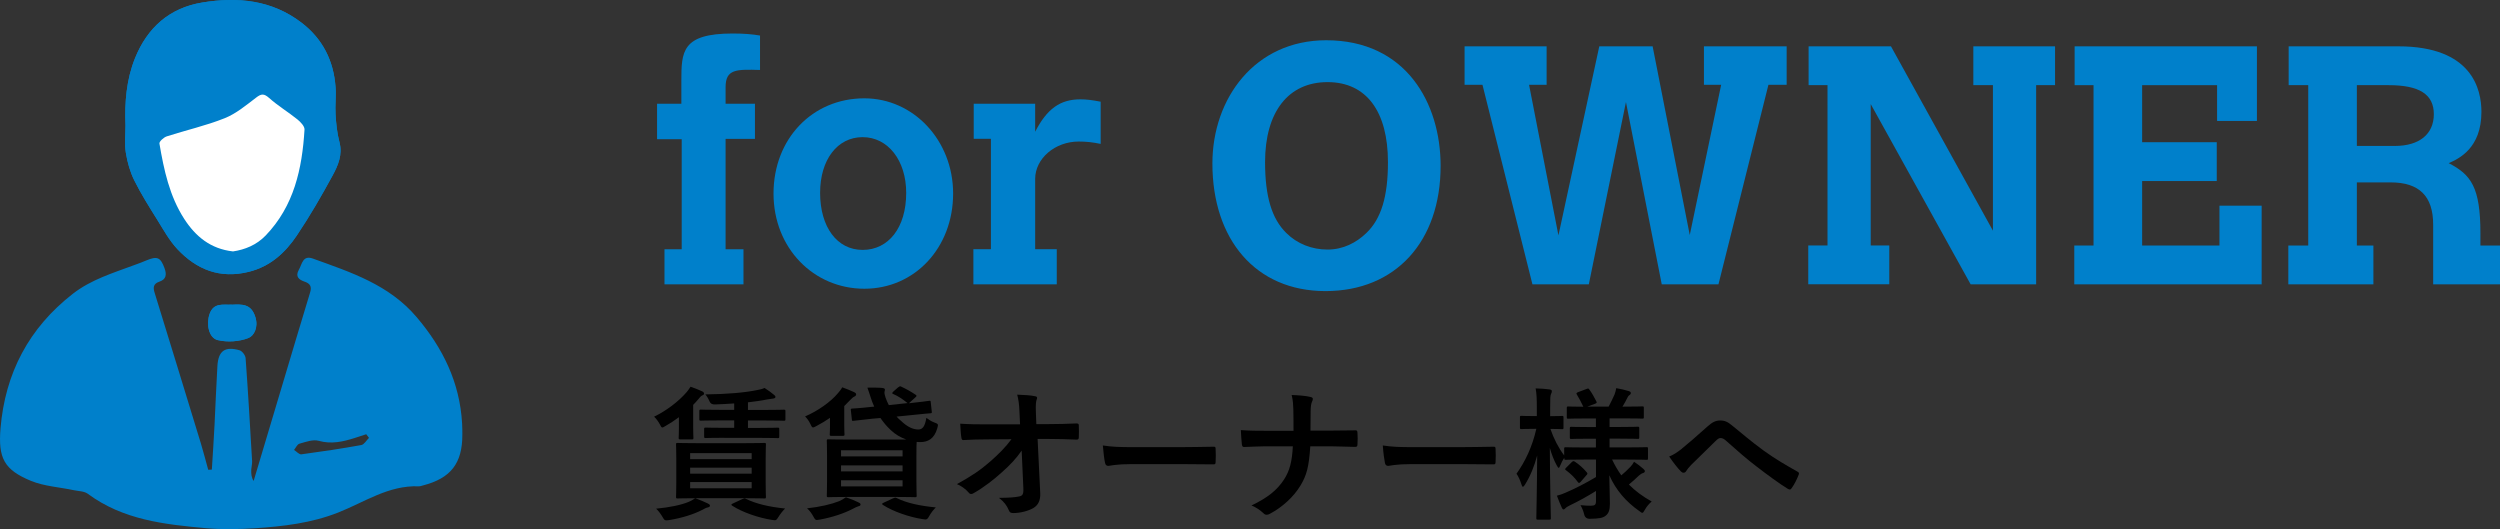
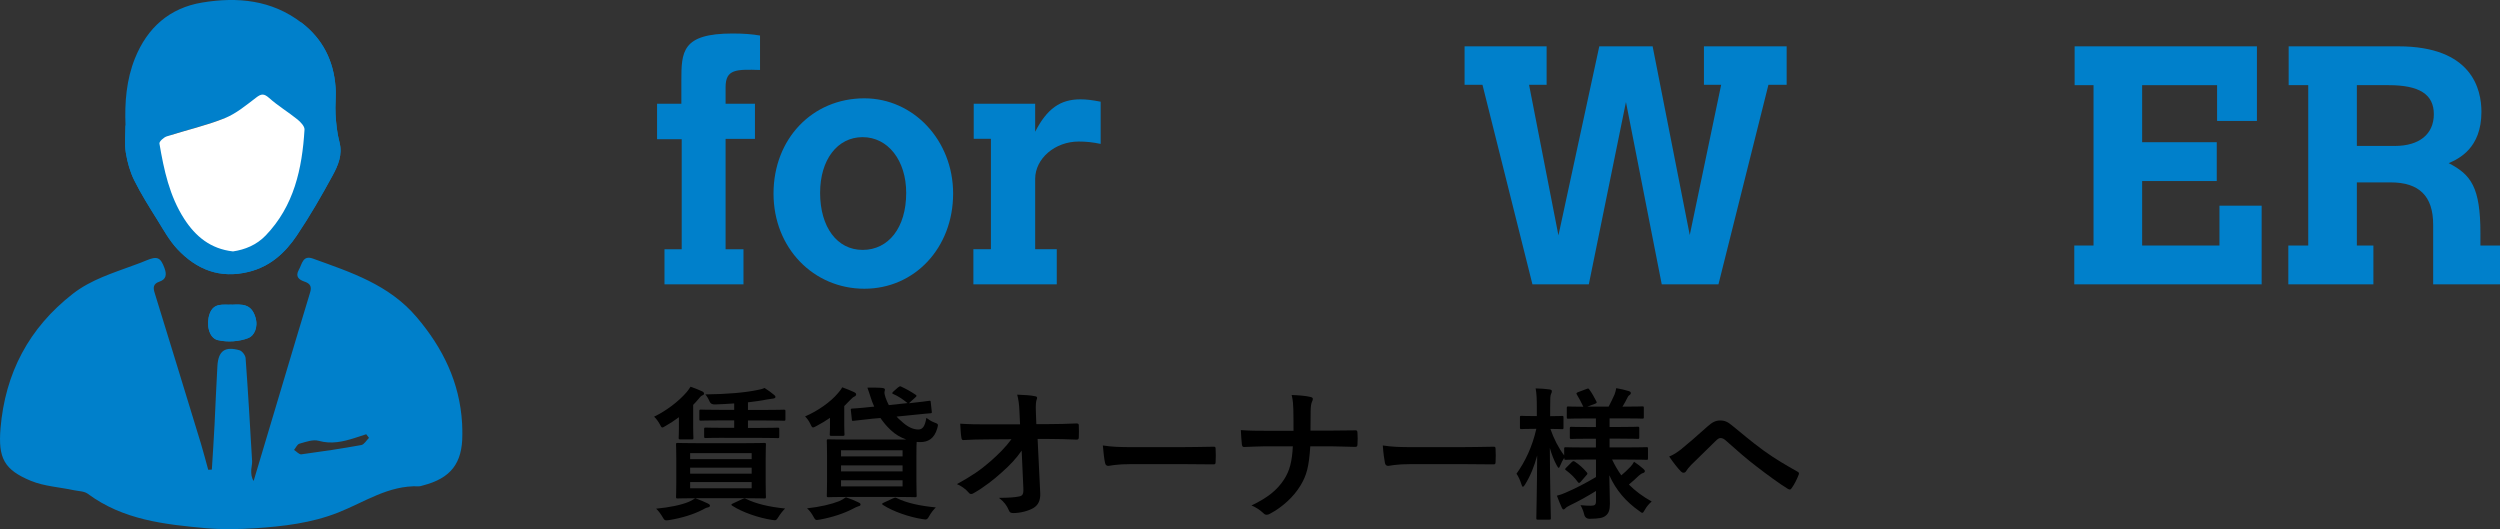
<svg xmlns="http://www.w3.org/2000/svg" viewBox="0 0 296.21 62.7">
  <rect x="0" y="0" width="296.21" height="62.7" fill="#333333" stroke="none" />
  <defs>
    <style>.d{fill:#fff;}.e{fill:#0080cb;}</style>
  </defs>
  <g id="a" />
  <g id="b">
    <g id="c">
      <g>
        <path d="M80.43,49.44c-.48,.36-1,.7-1.56,1.02-.2,.12-.31,.19-.39,.19-.12,0-.17-.12-.32-.41-.19-.34-.44-.68-.66-.87,1.41-.68,2.87-1.77,3.84-2.89,.12-.14,.29-.36,.48-.66,.59,.2,.95,.36,1.36,.54,.14,.07,.24,.15,.24,.27,0,.14-.12,.19-.27,.25-.1,.05-.24,.2-.46,.48-.17,.2-.36,.41-.56,.61v2.67c0,.8,.03,1.12,.03,1.22,0,.19-.02,.2-.19,.2h-1.36c-.19,0-.2-.02-.2-.2,0-.1,.03-.42,.03-1.09v-1.34Zm3.45,10.23c.17,.07,.24,.15,.24,.25s-.1,.17-.25,.2c-.19,.03-.41,.15-.7,.31-1.04,.53-2.41,.95-3.88,1.19-.15,.03-.27,.03-.36,.03-.19,0-.24-.08-.41-.36-.24-.41-.51-.78-.78-1.02,1.56-.15,2.91-.42,3.84-.8,.25-.1,.51-.24,.8-.44,.65,.24,1.02,.41,1.5,.63Zm4.33-7.16c1.65,0,2.24-.03,2.35-.03,.17,0,.19,.02,.19,.19,0,.1-.03,.56-.03,1.67v2.86c0,1.09,.03,1.56,.03,1.67,0,.17-.02,.19-.19,.19-.1,0-.7-.03-2.35-.03h-5.56c-1.67,0-2.24,.03-2.36,.03-.17,0-.19-.02-.19-.19,0-.12,.03-.58,.03-1.67v-2.86c0-1.11-.03-1.56-.03-1.67,0-.17,.02-.19,.19-.19,.12,0,.7,.03,2.36,.03h5.56Zm-6.44,1.89h7.29v-.71h-7.29v.71Zm7.29,1.72v-.71h-7.29v.71h7.29Zm0,1h-7.29v.73h7.29v-.73Zm-3.23-5.25c-1.58,0-2.11,.03-2.21,.03-.17,0-.19-.02-.19-.2v-.85c0-.17,.02-.19,.19-.19,.1,0,.63,.03,2.21,.03h1.16v-.88h-1.63c-1.63,0-2.21,.03-2.31,.03-.17,0-.19-.02-.19-.19v-.93c0-.17,.02-.19,.19-.19,.1,0,.68,.03,2.31,.03h1.63v-.76c-.76,.05-1.53,.1-2.28,.12q-.48,.02-.63-.34c-.14-.34-.37-.7-.51-.85,2.55-.02,4.73-.22,6.12-.51,.42-.07,.63-.14,.9-.25,.46,.29,.78,.53,1.14,.83,.1,.08,.15,.14,.15,.24,0,.08-.08,.17-.32,.19-.19,.02-.41,.05-.68,.1-.66,.14-1.44,.24-2.26,.34v.9h1.96c1.65,0,2.21-.03,2.29-.03,.17,0,.19,.02,.19,.19v.93c0,.17-.02,.19-.19,.19-.09,0-.65-.03-2.29-.03h-1.96v.88h1.31c1.56,0,2.11-.03,2.21-.03,.17,0,.19,.02,.19,.19v.85c0,.19-.02,.2-.19,.2-.1,0-.65-.03-2.21-.03h-4.1Zm2.16,7.26c.2-.1,.24-.1,.41-.02,1.16,.58,2.74,.95,4.62,1.14-.27,.27-.56,.63-.82,1.05-.17,.27-.24,.34-.41,.34-.08,0-.2-.02-.39-.05-1.51-.24-3.42-.88-4.64-1.67-.15-.1-.15-.17,.08-.27l1.14-.53Z" />
        <path d="M98.34,49.51c-.49,.34-1.02,.66-1.61,.97-.19,.1-.31,.17-.39,.17-.12,0-.19-.12-.32-.41-.19-.39-.39-.66-.63-.9,1.51-.65,3.03-1.72,3.89-2.75,.17-.19,.36-.42,.51-.7,.51,.19,.97,.36,1.38,.56,.15,.07,.27,.15,.27,.27,0,.15-.1,.22-.25,.29-.12,.05-.27,.19-.51,.44l-.65,.66v2.24c0,.73,.03,1,.03,1.1,0,.17-.02,.19-.2,.19h-1.36c-.17,0-.19-.02-.19-.19,0-.12,.03-.29,.03-.87v-1.09Zm3.38,10.03c.17,.05,.24,.14,.24,.24s-.08,.17-.24,.2c-.19,.05-.41,.17-.7,.32-1.04,.54-2.4,.99-3.86,1.26-.17,.03-.31,.05-.37,.05-.17,0-.24-.08-.39-.36-.22-.41-.49-.78-.78-1.02,1.55-.17,2.87-.48,3.81-.85,.25-.12,.51-.25,.8-.46,.65,.22,1.02,.39,1.5,.61Zm4.73-13.65c.17-.17,.22-.14,.39-.05,.48,.22,1.05,.53,1.63,.92,.08,.05,.12,.08,.12,.14s-.03,.1-.12,.17l-.78,.71c1.38-.14,2.23-.27,2.4-.29,.17-.02,.17,0,.19,.19l.12,1.09c.02,.17,0,.19-.19,.2-.17,.02-.76,.05-2.28,.22l-1.7,.17c.15,.17,.32,.34,.51,.49,.78,.75,1.44,1.04,2.09,1.04,.49-.02,.76-.37,.93-1.38,.29,.22,.58,.41,.9,.53,.51,.19,.54,.2,.39,.71-.36,1.27-1.14,1.62-1.96,1.63-.15,0-.32,0-.48-.02-.02,.2-.03,.7-.03,1.58v3.08c0,1.1,.03,1.6,.03,1.7,0,.17-.02,.19-.19,.19-.12,0-.7-.03-2.36-.03h-5.56c-1.65,0-2.23,.03-2.35,.03-.17,0-.19-.02-.19-.19,0-.12,.03-.59,.03-1.7v-3.08c0-1.1-.03-1.6-.03-1.7,0-.17,.02-.19,.19-.19,.12,0,.7,.03,2.35,.03h6.88c-.66-.24-1.31-.61-1.84-1.12-.49-.46-.88-.93-1.22-1.43l-.95,.08-2.24,.25c-.17,.02-.19,0-.2-.17l-.12-1.09c-.02-.17,0-.17,.17-.19,.2-.02,.75-.03,2.26-.2l.34-.03c-.17-.36-.31-.75-.44-1.16-.12-.37-.24-.75-.37-1.09,.63-.02,1.16,0,1.6,.02,.32,.02,.48,.08,.48,.2,0,.1-.03,.19-.05,.27-.03,.14,.02,.39,.12,.68,.1,.31,.24,.6,.39,.9l2.23-.24s-.07-.03-.1-.07c-.48-.39-1.05-.77-1.6-1-.15-.07-.19-.1,0-.29l.61-.54Zm-6.8,7.46v.73h7.29v-.73h-7.29Zm7.29,2.5v-.71h-7.29v.71h7.29Zm0,1.05h-7.29v.73h7.29v-.73Zm-1.09,2.14c.2-.1,.24-.1,.41-.02,1.17,.58,2.74,.92,4.62,1.1-.27,.27-.56,.61-.82,1.09-.14,.25-.24,.34-.41,.34-.08,0-.22-.02-.39-.05-1.51-.24-3.42-.88-4.64-1.67-.15-.1-.15-.17,.08-.27l1.14-.53Z" />
        <path d="M121.06,53.38c-.66,.95-1.36,1.7-2.4,2.62-.87,.8-2.18,1.8-3.21,2.38-.15,.1-.27,.15-.39,.15-.1,0-.2-.05-.29-.17-.34-.41-.92-.82-1.39-1,1.73-.95,2.8-1.67,3.96-2.69,1-.88,1.82-1.7,2.5-2.63l-2.97,.02c-.88,0-1.84,.03-2.72,.08-.15,.02-.22-.1-.24-.29-.07-.32-.1-1.02-.14-1.65,1.02,.07,2.02,.08,3.04,.08h4.05l-.07-1.51c-.03-.85-.12-1.46-.27-2.01,.92,.03,1.61,.08,2.14,.19,.17,.03,.22,.1,.22,.2,0,.07-.03,.15-.07,.25-.05,.2-.12,.48-.07,1.56l.05,1.29h1.48c1.19,0,2.04-.03,3.3-.08,.17,0,.25,.08,.25,.2,.02,.48,.02,1,0,1.48,0,.14-.07,.24-.24,.24-1.24-.05-2.21-.08-3.26-.08h-1.38l.31,6.39c.05,.9-.25,1.46-.82,1.8-.58,.34-1.56,.59-2.35,.59-.32,0-.44-.07-.53-.29-.27-.63-.56-1.02-1.19-1.51,1.27-.02,1.82-.05,2.4-.17,.39-.08,.53-.25,.49-1l-.2-4.45Z" />
        <path d="M133.82,55c-1.68,0-2.33,.2-2.5,.2-.2,0-.34-.1-.39-.36-.09-.39-.19-1.19-.26-2.06,1.1,.17,1.96,.2,3.67,.2h5.47c1.29,0,2.6-.03,3.91-.05,.26-.02,.31,.03,.31,.24,.03,.51,.03,1.09,0,1.6,0,.2-.07,.27-.31,.25-1.27-.02-2.53-.03-3.79-.03h-6.12Z" />
        <path d="M157.56,51.02c.95,0,2.07-.02,2.96-.03,.24-.02,.31,.02,.32,.31,.03,.42,.03,.9,0,1.33,0,.27-.07,.32-.32,.32-.61,0-1.9-.07-2.86-.07h-2.41c-.17,2.46-.43,3.43-1.16,4.64-.8,1.34-2.16,2.58-3.62,3.35-.14,.08-.25,.12-.39,.12s-.26-.05-.37-.17c-.43-.39-.83-.68-1.43-.93,1.92-.92,3.04-1.82,3.86-3.08,.66-1.02,.95-2.12,1.04-3.93h-3.28c-.83,0-1.8,.07-2.45,.08-.22,.02-.27-.07-.31-.32-.05-.34-.08-1.05-.12-1.68,1.1,.08,2.06,.08,2.89,.08h3.35c0-.85,0-1.77-.02-2.52-.02-.54-.03-1.04-.2-1.72,.85,.03,1.72,.1,2.26,.24,.19,.05,.25,.12,.25,.24,0,.1-.05,.22-.12,.37-.07,.15-.14,.56-.14,1.04,0,.8,0,1.36-.02,2.33h2.28Z" />
        <path d="M166.98,55c-1.68,0-2.33,.2-2.5,.2-.2,0-.34-.1-.39-.36-.08-.39-.19-1.19-.25-2.06,1.1,.17,1.96,.2,3.67,.2h5.47c1.29,0,2.6-.03,3.91-.05,.25-.02,.31,.03,.31,.24,.03,.51,.03,1.09,0,1.6,0,.2-.07,.27-.31,.25-1.27-.02-2.53-.03-3.79-.03h-6.12Z" />
        <path d="M187.84,54.45c-1.63,0-2.21,.03-2.31,.03-.17,0-.19-.02-.19-.19v-.05c-.17,.25-.34,.56-.46,.88-.08,.2-.14,.31-.2,.31-.05,0-.12-.08-.22-.27-.34-.61-.61-1.31-.83-2.09,.02,4.44,.12,8.04,.12,8.31,0,.17-.02,.19-.19,.19h-1.34c-.17,0-.19-.02-.19-.19,0-.25,.08-3.52,.1-7.41-.34,1.28-.8,2.41-1.43,3.43-.1,.17-.19,.27-.26,.27s-.12-.08-.17-.27c-.15-.49-.39-1-.59-1.27,1.02-1.43,1.87-3.18,2.35-5.32h-.19c-1.12,0-1.46,.03-1.56,.03-.17,0-.19-.02-.19-.2v-1.17c0-.19,.02-.2,.19-.2,.1,0,.44,.03,1.56,.03h.25v-1c0-1.02-.02-1.6-.14-2.28,.65,.02,1.14,.05,1.65,.12,.17,.03,.27,.08,.27,.19,0,.14-.03,.22-.1,.36-.09,.2-.1,.48-.1,1.6v1.02c.99,0,1.31-.03,1.41-.03,.15,0,.17,.02,.17,.2v1.17c0,.19-.02,.2-.17,.2-.1,0-.42-.03-1.38-.03,.39,1.14,.95,2.24,1.63,3.14v-.78c0-.17,.02-.19,.19-.19,.1,0,.68,.03,2.31,.03h1.26v-1.04h-.78c-1.51,0-2.02,.03-2.12,.03-.17,0-.19-.02-.19-.19v-1.05c0-.19,.02-.2,.19-.2,.1,0,.61,.03,2.12,.03h.78v-1.02h-1.02c-1.6,0-2.14,.03-2.24,.03-.17,0-.19-.02-.19-.17v-1.09c0-.17,.02-.19,.19-.19,.08,0,.56,.03,1.77,.03-.22-.48-.51-1.02-.76-1.43-.1-.15-.07-.2,.12-.29l1.04-.39c.19-.07,.2-.07,.32,.08,.27,.37,.59,.92,.82,1.39,.09,.17,.05,.2-.15,.29l-.92,.34h2.53c.24-.46,.51-1,.7-1.44,.1-.25,.15-.48,.2-.75,.56,.1,1,.2,1.46,.34,.17,.05,.27,.12,.27,.24,0,.08-.05,.17-.17,.25s-.19,.19-.24,.31c-.15,.31-.36,.7-.58,1.05h.1c1.58,0,2.12-.03,2.23-.03,.19,0,.2,.02,.2,.19v1.09c0,.15-.02,.17-.2,.17-.1,0-.65-.03-2.23-.03h-1.63v1.02h1.21c1.53,0,2.02-.03,2.12-.03,.17,0,.19,.02,.19,.2v1.05c0,.17-.02,.19-.19,.19-.1,0-.59-.03-2.12-.03h-1.21v1.04h2.07c1.63,0,2.19-.03,2.29-.03,.19,0,.19,.02,.19,.19v1.12c0,.17,0,.19-.19,.19-.1,0-.66-.03-2.29-.03h-1.77c.32,.68,.68,1.29,1.09,1.87,.37-.31,.7-.61,1.09-1.02,.17-.19,.29-.34,.42-.59,.41,.27,.75,.53,1.09,.83,.12,.1,.19,.19,.19,.29s-.07,.17-.22,.22c-.17,.05-.29,.14-.51,.32-.32,.31-.68,.65-1.16,1.04,.75,.76,1.63,1.41,2.7,2.01-.31,.27-.6,.59-.82,1-.14,.24-.2,.34-.29,.34s-.19-.08-.37-.22c-1.56-1.09-2.75-2.46-3.54-4.23,.02,1.46,.07,2.62,.07,3.38s-.15,1.16-.54,1.44c-.32,.24-.75,.32-1.85,.34q-.54,0-.66-.53c-.1-.41-.25-.77-.44-1.09,.53,.05,.82,.07,1.21,.07,.51,0,.63-.12,.63-.56v-1.19c-.97,.61-2.11,1.24-3.08,1.7-.27,.14-.42,.22-.53,.34-.07,.08-.17,.15-.24,.15s-.12-.05-.19-.19c-.19-.41-.37-.85-.59-1.44,.37-.1,.7-.2,.99-.34,1.09-.46,2.48-1.17,3.64-1.87v-2.07h-1.26Zm-.54,2.63c-.17,.17-.24,.19-.34,.05-.42-.58-.85-.99-1.41-1.41-.15-.1-.14-.15,.02-.31l.65-.65c.17-.15,.22-.15,.36-.07,.51,.34,.97,.73,1.44,1.29,.1,.14,.08,.19-.05,.32l-.66,.76Z" />
        <path d="M199.27,53.16c.56-.44,1.78-1.5,3.04-2.63,.56-.51,.99-.71,1.48-.71,.58,0,.9,.15,1.48,.63,1.27,1.02,2.01,1.7,3.67,2.92,1.51,1.09,2.69,1.75,4.01,2.5,.17,.07,.25,.2,.17,.36-.19,.51-.51,1.16-.83,1.6-.09,.12-.15,.17-.22,.17s-.14-.02-.24-.08c-.82-.48-2.67-1.84-3.67-2.62-1.22-.92-2.45-2.01-3.57-3.01-.32-.31-.54-.39-.75-.39-.19,0-.36,.15-.58,.36-.83,.83-2.06,2.01-2.86,2.8-.34,.36-.48,.53-.61,.75-.08,.14-.19,.2-.31,.2s-.22-.05-.32-.15c-.36-.36-.99-1.17-1.39-1.77,.51-.2,.93-.48,1.5-.92Z" />
      </g>
      <g>
        <path class="e" d="M80.73,12.29v-2.68c0-3.48,.04-5.64,6.08-5.64,1.28,0,2.32,.08,3.24,.24v4.08c-2.8-.08-4.08-.12-4.08,2.04v1.96h3.48v4.16h-3.48v13.08h2.12v4.16h-9.36v-4.16h2.04v-13.04h-2.92v-4.2h2.88Z" />
        <path class="e" d="M112.93,22.93c0,6.4-4.52,11.28-10.52,11.28s-10.76-4.8-10.76-11.28,4.6-11.28,10.76-11.28c5.84,0,10.52,5,10.52,11.28Zm-15.76-.08c0,4.04,2,6.76,5.04,6.76s5.16-2.6,5.16-6.76c0-3.84-2.16-6.6-5.16-6.6s-5.04,2.68-5.04,6.6Z" />
        <path class="e" d="M122.65,15.61c1.4-2.72,2.96-3.84,5.36-3.84,.72,0,1.36,.08,2.4,.28v5c-.96-.2-1.72-.28-2.6-.28-2.8,0-5.16,2-5.16,4.44v8.32h2.56v4.16h-9.88v-4.16h2.08v-13.08h-2.04v-4.16h7.28v3.32Z" />
-         <path class="e" d="M170.69,19.65c0,9-5.36,14.84-13.64,14.84s-13.4-6.12-13.4-15.12c0-7.72,5.04-14.6,13.48-14.6,9.48,0,13.56,7.48,13.56,14.88Zm-20.8-.44c0,4.08,.8,6.72,2.52,8.4,1.28,1.28,3.04,1.96,4.88,1.96s3.4-.8,4.6-1.96c1.76-1.68,2.56-4.32,2.56-8.4,0-5.96-2.52-9.48-7.16-9.48s-7.4,3.52-7.4,9.48Z" />
        <path class="e" d="M173.53,5.49h9.72v4.56h-2.08l3.48,17.84,4.84-22.4h6.32l4.4,22.36,3.72-17.8h-2.04V5.49h9.8v4.56h-2.16l-5.92,23.64h-6.72l-4.24-21.6-4.4,21.6h-6.68l-5.92-23.64h-2.12V5.49Z" />
-         <path class="e" d="M233.81,5.49h9.68v4.6h-2.24v23.6h-7.76l-11.84-21.36V29.08h2.2v4.6h-9.6v-4.6h2.28V10.09h-2.24V5.49h9.76l12.08,21.84V10.09h-2.32V5.49Z" />
        <path class="e" d="M245.81,5.49h21.6V14.33h-4.72v-4.24h-8.88v6.76h8.84v4.6h-8.84v7.64h9.16v-4.72h5v9.32h-22.2v-4.6h2.28V10.09h-2.24V5.49Z" />
        <path class="e" d="M271.17,5.49h13c8.72,0,9.84,5.08,9.84,7.76,0,4.32-2.68,5.56-3.88,6.08,2.64,1.36,3.76,2.84,3.76,8.32v1.44h2.32v4.6h-7.92v-7.08c0-3.36-1.64-5-5.04-5h-4v7.48h1.96v4.6h-10.08v-4.6h2.36V10.09h-2.32V5.49Zm8.08,4.6v7.2h4.52c2.88,0,4.6-1.4,4.6-3.76s-1.72-3.44-5.36-3.44h-3.76Z" />
      </g>
      <g>
-         <path class="e" d="M14.87,14.86c0,1.08-.13,2.18,.04,3.24,.18,1.12,.5,2.26,1,3.27,.81,1.62,1.78,3.16,2.74,4.7,.74,1.19,1.43,2.45,2.38,3.46,2.28,2.42,5.03,3.52,8.43,2.68,2.56-.63,4.33-2.26,5.71-4.31,1.54-2.29,2.93-4.7,4.25-7.13,.64-1.18,1.19-2.45,.8-3.93-.28-1.05-.39-2.16-.46-3.25-.07-1.08,.08-2.17,0-3.24-.22-3.14-1.53-5.75-4.06-7.68C32.18-.01,28.14-.39,23.96,.3c-3.88,.64-6.5,2.97-7.96,6.59-1.03,2.56-1.24,5.24-1.13,7.97Z" />
+         <path class="e" d="M14.87,14.86c0,1.08-.13,2.18,.04,3.24,.18,1.12,.5,2.26,1,3.27,.81,1.62,1.78,3.16,2.74,4.7,.74,1.19,1.43,2.45,2.38,3.46,2.28,2.42,5.03,3.52,8.43,2.68,2.56-.63,4.33-2.26,5.71-4.31,1.54-2.29,2.93-4.7,4.25-7.13,.64-1.18,1.19-2.45,.8-3.93-.28-1.05-.39-2.16-.46-3.25-.07-1.08,.08-2.17,0-3.24-.22-3.14-1.53-5.75-4.06-7.68c-3.88,.64-6.5,2.97-7.96,6.59-1.03,2.56-1.24,5.24-1.13,7.97Z" />
        <path class="e" d="M27.44,36.1c-.99,.05-2.12-.27-2.6,1.09-.42,1.18-.13,2.85,.96,3.11,1.15,.27,2.55,.18,3.64-.25,.66-.26,1.19-1.27,.82-2.46-.5-1.62-1.6-1.53-2.82-1.48Z" />
        <path class="e" d="M25.1,55.64c.11-1.77,.23-3.54,.32-5.31,.12-2.33,.2-4.66,.34-6.98,.11-1.78,.89-2.34,2.62-1.85,.31,.09,.7,.6,.72,.94,.3,4.06,.53,8.13,.77,12.2,.02,.32-.08,.66-.1,.98-.02,.47,0,.93,.28,1.37,1.12-3.75,2.24-7.49,3.36-11.24,1.11-3.7,2.2-7.4,3.33-11.09,.22-.72,.01-1.07-.68-1.3-.64-.22-1.11-.59-.65-1.4,.39-.68,.45-1.76,1.67-1.32,4.48,1.62,9.02,3.08,12.29,6.94,3.11,3.66,5.1,7.73,5.38,12.57,.03,.46,.03,.92,.03,1.37,0,3.38-1.37,5.15-4.68,6-.16,.04-.33,.11-.49,.1-3.57-.14-6.43,1.88-9.55,3.11-3.17,1.25-6.51,1.64-9.87,1.86-1.92,.12-3.87,.16-5.79-.01-4.91-.44-9.82-.98-13.99-4.07-.43-.32-1.09-.31-1.66-.43-1.69-.36-3.49-.46-5.07-1.1C.49,55.66-.23,54.29,.06,50.76c.55-6.55,3.36-11.9,8.58-15.96,2.18-1.69,4.77-2.46,7.29-3.4,.47-.17,.94-.34,1.4-.54,1.31-.55,1.69-.37,2.16,.91,.28,.75,.21,1.33-.6,1.6-.74,.25-.77,.7-.56,1.35,1.84,5.95,3.66,11.9,5.48,17.85,.31,1.02,.57,2.06,.86,3.09l.44-.02Zm18.62-3.76l-.33-.43c-.46,.15-.92,.3-1.38,.45-1.39,.44-2.75,.75-4.25,.33-.68-.19-1.53,.13-2.28,.34-.26,.07-.43,.48-.64,.74,.29,.18,.61,.56,.87,.52,2.37-.32,4.74-.67,7.1-1.1,.34-.06,.61-.56,.91-.85Z" />
        <path class="e" d="M14.87,14.86c-.11-2.73,.1-5.42,1.13-7.97,1.46-3.61,4.08-5.95,7.96-6.59C28.14-.39,32.18-.01,35.7,2.67c2.53,1.92,3.84,4.53,4.06,7.68,.08,1.08-.07,2.17,0,3.24,.07,1.09,.18,2.2,.46,3.25,.39,1.48-.16,2.75-.8,3.93-1.32,2.43-2.71,4.83-4.25,7.13-1.38,2.05-3.15,3.68-5.71,4.31-3.4,.84-6.15-.26-8.43-2.68-.95-1.01-1.64-2.27-2.38-3.46-.96-1.54-1.94-3.08-2.74-4.7-.5-1.01-.82-2.15-1-3.27-.17-1.05-.04-2.16-.04-3.24Zm12.74,14.92c1.43-.21,2.8-.76,3.87-1.88,3.38-3.5,4.33-7.92,4.61-12.56,.02-.39-.47-.9-.84-1.2-1.09-.88-2.31-1.61-3.35-2.54-.61-.55-.93-.52-1.55-.04-1.18,.9-2.38,1.9-3.73,2.44-2.22,.88-4.58,1.41-6.86,2.15-.36,.12-.9,.61-.86,.85,.53,3.12,1.19,6.21,2.94,8.93,1.34,2.07,3.11,3.55,5.78,3.85Z" />
        <path class="e" d="M27.44,36.1c1.22-.05,2.33-.15,2.82,1.48,.37,1.19-.16,2.2-.82,2.46-1.09,.43-2.49,.53-3.64,.25-1.09-.26-1.38-1.93-.96-3.11,.49-1.36,1.61-1.04,2.6-1.09Z" />
        <path class="d" d="M27.61,29.79c-2.67-.3-4.44-1.78-5.78-3.85-1.75-2.71-2.41-5.81-2.94-8.93-.04-.24,.5-.73,.86-.85,2.28-.74,4.64-1.26,6.86-2.15,1.36-.54,2.55-1.54,3.73-2.44,.62-.48,.94-.5,1.55,.04,1.04,.93,2.26,1.66,3.35,2.54,.37,.3,.86,.81,.84,1.2-.28,4.64-1.24,9.06-4.61,12.56-1.07,1.11-2.44,1.67-3.87,1.88Z" />
      </g>
    </g>
  </g>
</svg>